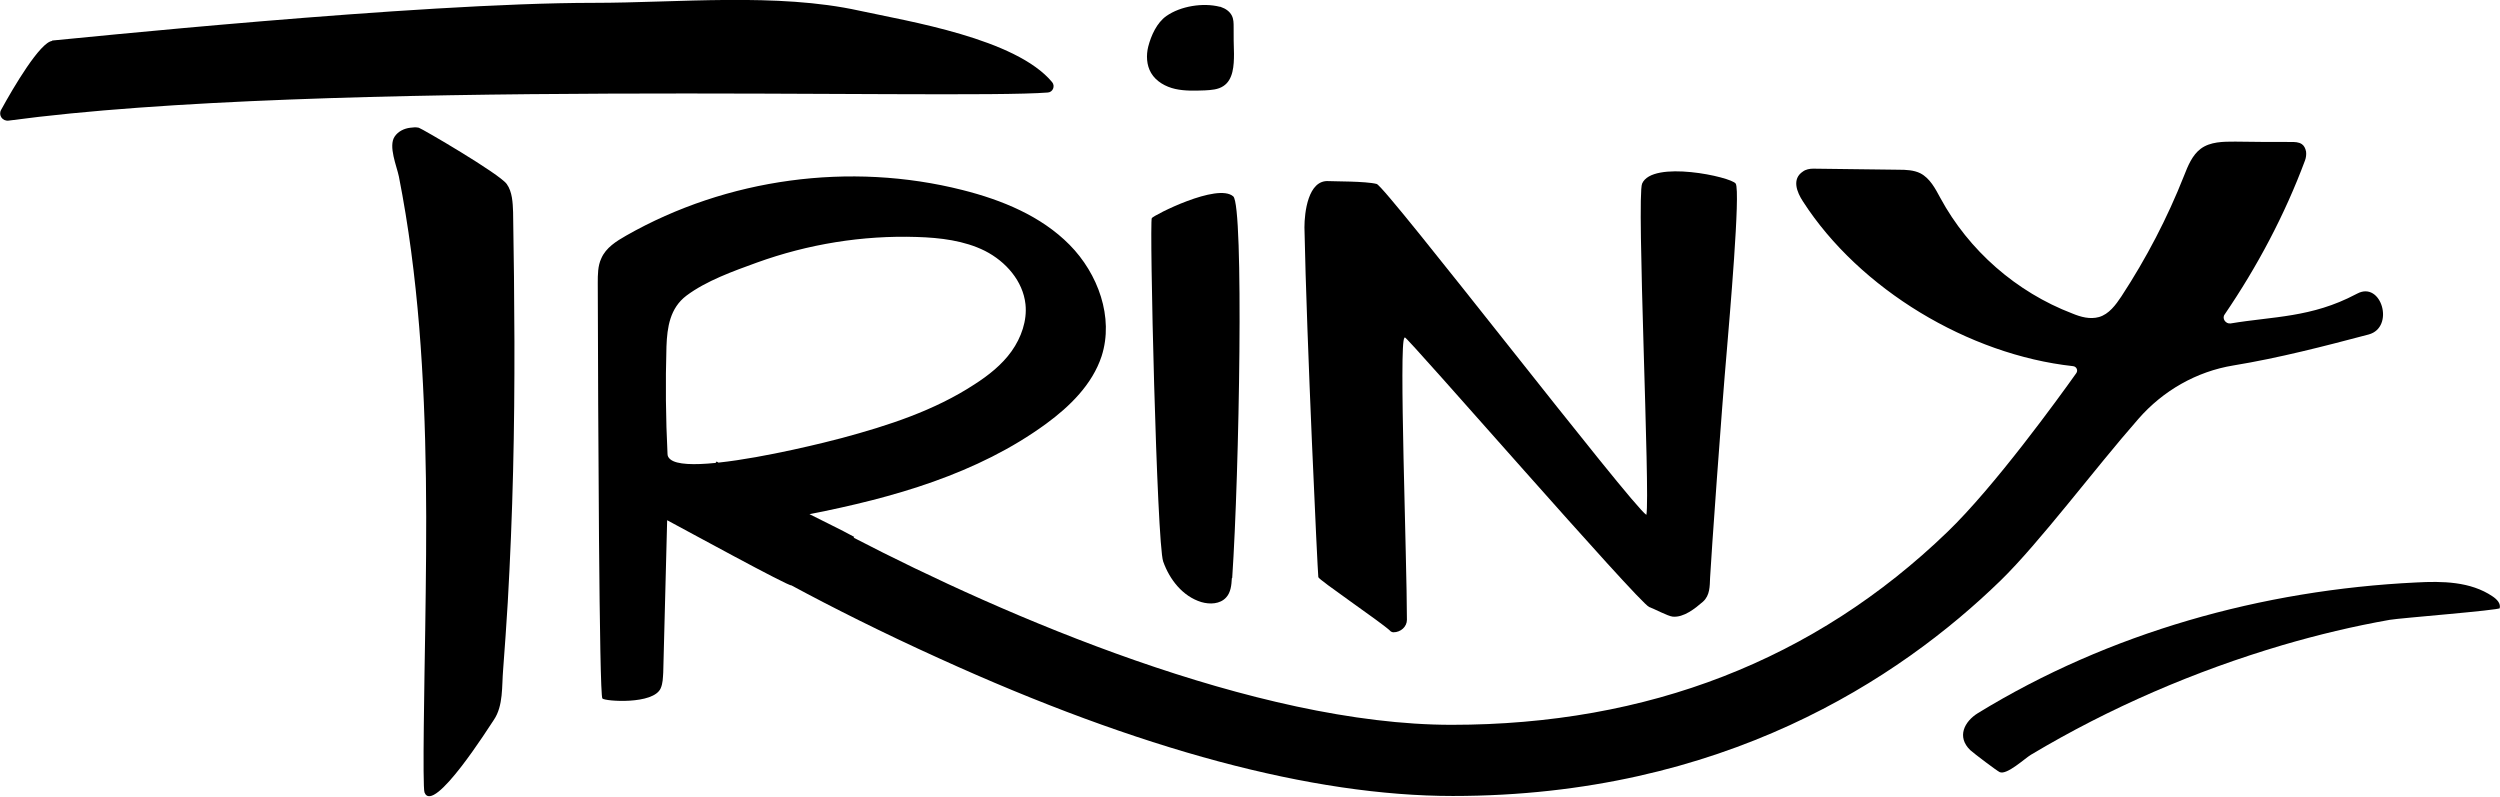
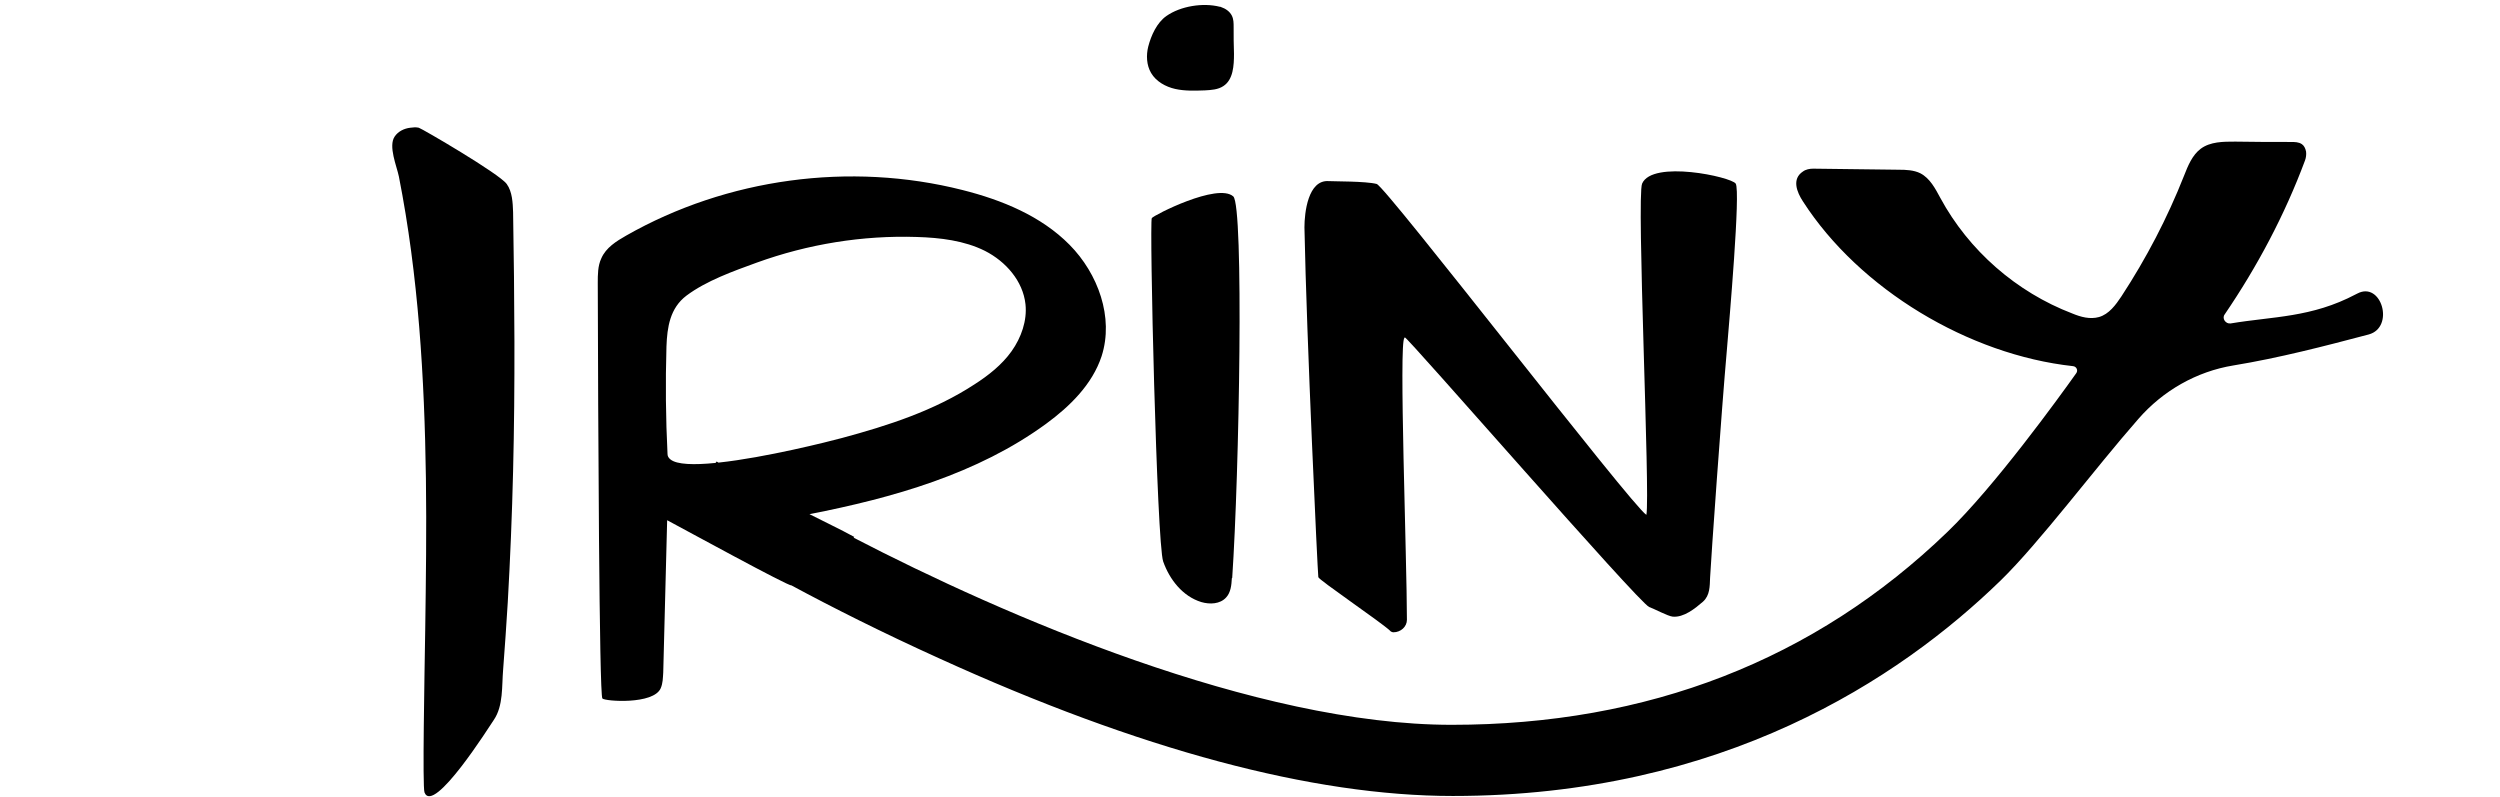
<svg xmlns="http://www.w3.org/2000/svg" id="Capa_1" version="1.1" viewBox="0 0 702.6 223.9">
-   <path d="M14.6,11.4c3.8-.3,102.3-10.6,152.3-10.6,23.5,0,51.5-2.9,74.6,2.2,13.8,3,44,7.8,54.2,20.1.9,1.1.2,2.8-1.2,2.9-26.5,2.1-204.5-3.9-292.1,7.9-1.7.2-2.9-1.5-2.1-3,3.5-6.4,11-19.1,14.4-19.4h0Z" />
  <path d="M343.2,2c1.2.4,2.4,1.2,3,2.4.5,1,.5,2.1.5,3.2,0,2.5,0,5,.1,7.5,0,3.3-.2,7.3-3,9.1-1.5,1-3.4,1.1-5.2,1.2-2.8.1-5.6.2-8.3-.4s-5.4-2.1-6.8-4.5c-1.3-2.2-1.4-5-.8-7.4.8-3.1,2.4-6.7,5.1-8.6,4-2.8,10.3-3.8,15-2.6.1,0,.3,0,.4.1h0Z" />
  <path d="M394.7,95c-1.6.9.7,62.4.7,79.2,0,1.9-1.7,3.5-3.8,3.5-.3,0-.8-.2-1-.5-2.7-2.5-20.1-14.3-20.1-15-.2-1.6-3.3-67.1-3.9-98.3,0-4.1,1-13.4,6.8-13,1.4.1,10.4,0,13.5.8,2.5.6,71.7,90.5,75.8,93,1.1-5.6-2.8-89.4-1.2-93.1,2.9-6.7,25-1.9,26.3,0,1.4,2.1-1.8,38.5-2.5,47-1.5,17-4.4,58-4.7,63.8-.1,2.3,0,4.9-2,6.7-2.2,1.9-5.4,4.5-8.5,4.2-1.3-.1-5.4-2.3-6.6-2.7-2.8-1-68.1-76.1-68.7-75.8h0Z" />
  <path d="M119.5,177.3c.2-14.3.4-28.5.2-42.8-.4-28.4-2.1-57-7.6-84.9-.6-2.9-3-8.5-1.2-11.2,1-1.5,2.7-2.3,4.4-2.5.8-.1,1.6-.2,2.4,0,.8.2,22.6,12.9,24.7,15.8,1.6,2.2,1.7,5.3,1.8,7.9.4,24.3.6,48.5,0,72.8-.3,12.3-.8,24.6-1.5,36.9-.4,6.3-.8,12.6-1.3,18.9-.4,4.6.1,10.1-2.6,14.1-1.1,1.6-17,26.9-19.5,20.4-.6-1.6,0-32.5.2-45.5h0Z" />
  <path d="M346.2,162.5c-.1,1.9-.3,4-1.6,5.4-1.7,1.9-4.6,2-7,1.3-5.2-1.6-8.9-6.3-10.7-11.4-1.8-5.1-3.9-95.4-3.2-96.5.5-.8,18.5-10,22.9-6.1,3,2.7,1.7,77.6-.3,107.2h0Z" />
-   <path d="M702.6,170.9c-.1.6-28.2,2.8-31,3.3-10.2,1.8-20.2,4.2-30.1,7.1-24.7,7.3-48.6,17.6-70.7,30.8-1.7,1-6.8,5.8-8.8,4.9-.7-.3-7.2-5.2-8.3-6.2-3.8-3.7-1.7-8,2.2-10.4,36.9-22.6,79.8-34.6,123.1-36.7,7.4-.4,15.3-.3,21.5,3.9,1.2.8,2.4,2,2,3.4h0Z" />
  <path d="M662.1,82.7c-12.5,6.6-23.3,6.2-35.2,8.2-1.4.2-2.5-1.4-1.7-2.5,9.2-13.5,16.9-28,22.6-43.3.3-.8.4-1.7.3-2.5-.2-1-.6-1.7-1.2-2.1-.9-.6-2-.6-3.1-.6-5.2,0-10.4,0-15.6-.1-3.4,0-7,0-9.7,2-2.4,1.8-3.6,4.8-4.7,7.6-4.7,11.9-10.6,23.2-17.6,33.9-1.6,2.4-3.5,5-6.3,5.8-2.5.7-5.1,0-7.5-1-15.7-6-29.1-17.7-37.1-32.5-1.4-2.6-2.9-5.5-5.6-6.9-1.8-.9-4-1-6.1-1l-24-.3c-1,0-2.1.2-2.9.8-3.2,2.1-1.7,5.8,0,8.4,15.9,24.7,46.6,43.1,75.9,46.3,1,.1,1.5,1.2.9,2-4.9,6.9-23,31.9-36.2,44.6-37.3,36-84.2,54.2-139.3,54.2s-125.9-30.7-168.1-52.6c0,0,.1-.1.2-.2-3.2-1.8-11.5-5.8-12.6-6.4,23.5-4.6,47.2-11.3,66.5-25.4,6.7-4.9,13-11.1,15.6-19,3.5-10.9-1-23.2-9-31.3s-19-12.6-30.1-15.4c-31.6-8-66.2-3.3-94.5,12.8-2.8,1.6-5.7,3.4-7,6.4-1,2.1-1,4.6-1,6.9.1,37.7.4,115.8,1.3,116.8.7.8,14.4,1.8,16.4-2.9.6-1.4.6-2.9.7-4.4.4-14.2.7-28.5,1.1-42.8,4.7,2.5,34.3,18.7,34.9,18.3,11.5,6.2,25.6,13.3,41.5,20.5,56.4,25.7,105,38.7,144.4,38.7,75.8,0,125.5-32.9,153.9-60.5,11-10.7,26.5-31.5,38.8-45.5,6.9-7.9,16.3-13.3,26.7-15,12.8-2.1,25.5-5.4,38-8.7,7.4-2,3.6-15.1-3.2-11.5h0ZM201.9,130c-.3-.2-.5-.3-.5-.3l-.3.4c-6,.6-10.9.5-12.7-1-.5-.4-.8-.9-.8-1.5-.5-10.1-.6-20.1-.3-30.2.2-5.5,1-10.8,5.6-14.3,5.6-4.2,13.2-6.9,19.8-9.3,14.4-5.2,29.7-7.7,45-7.2,6.5.2,13.3,1,19.1,3.9,5.9,3,10.7,8.5,11.4,15,.5,4.6-1.2,9.4-3.9,13.2-2.7,3.8-6.5,6.8-10.4,9.3-11.3,7.4-24.3,11.6-37.3,15.1-3.7,1-21.5,5.5-34.6,6.9h0Z" />
</svg>